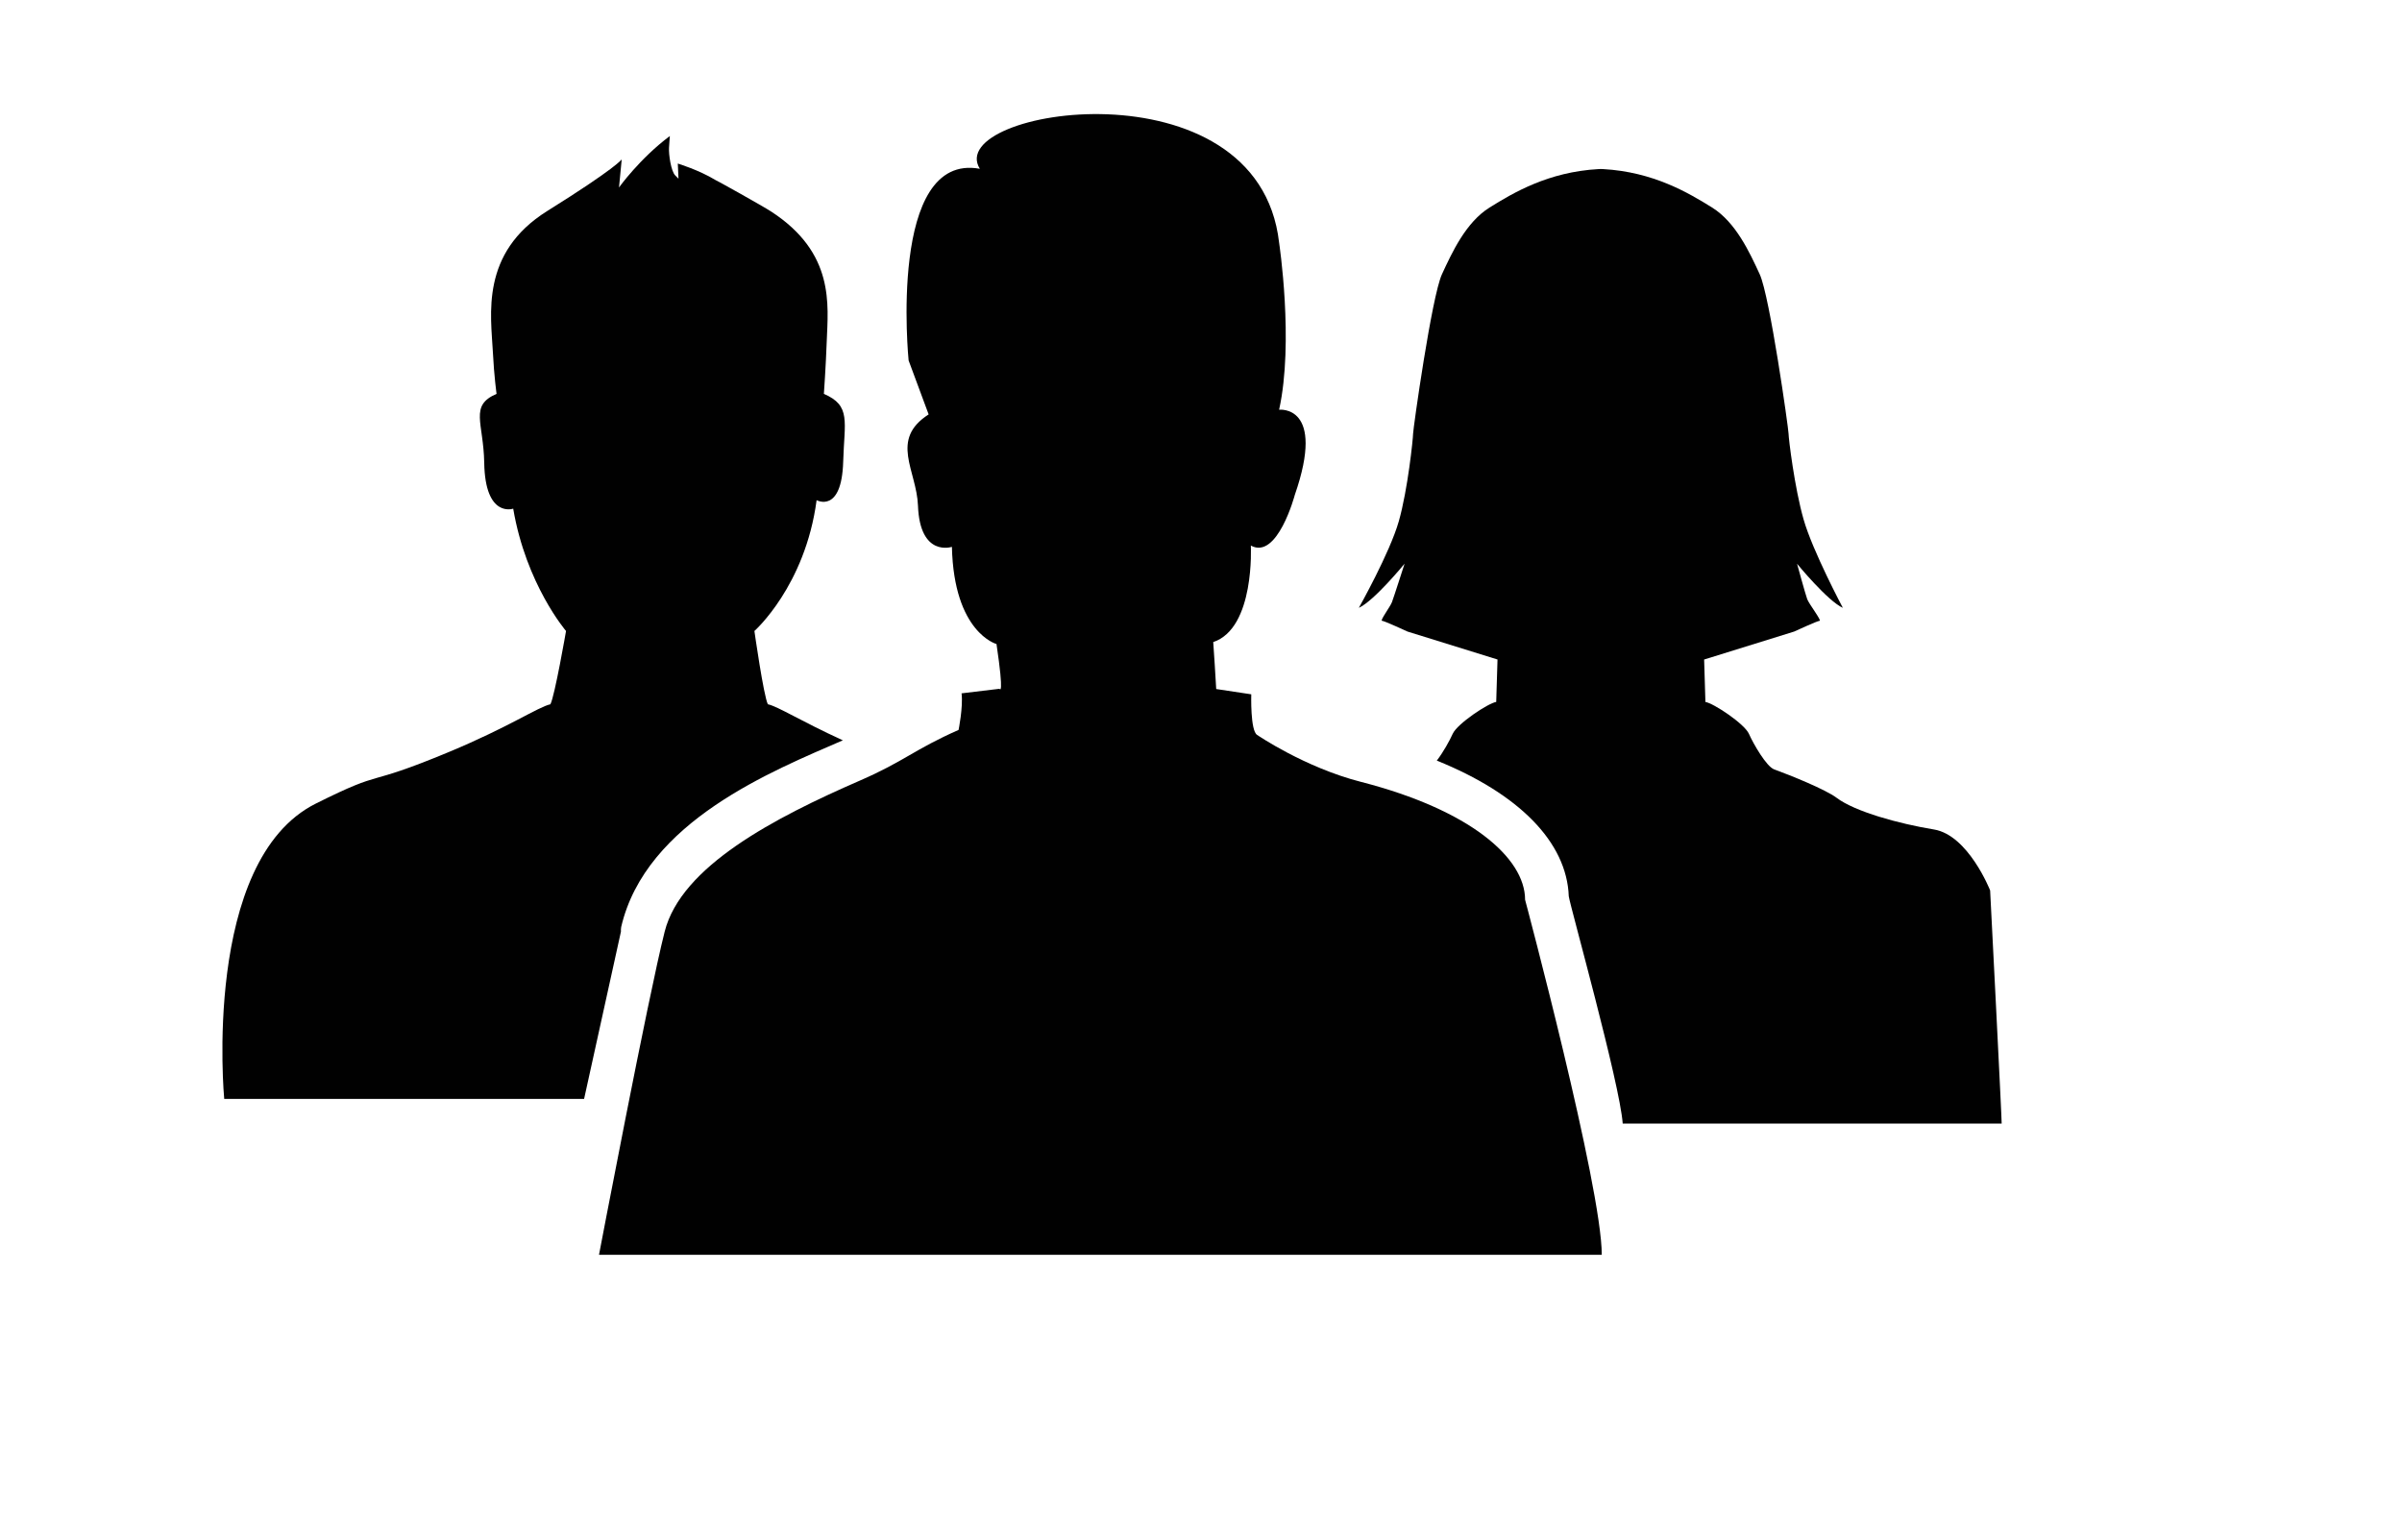
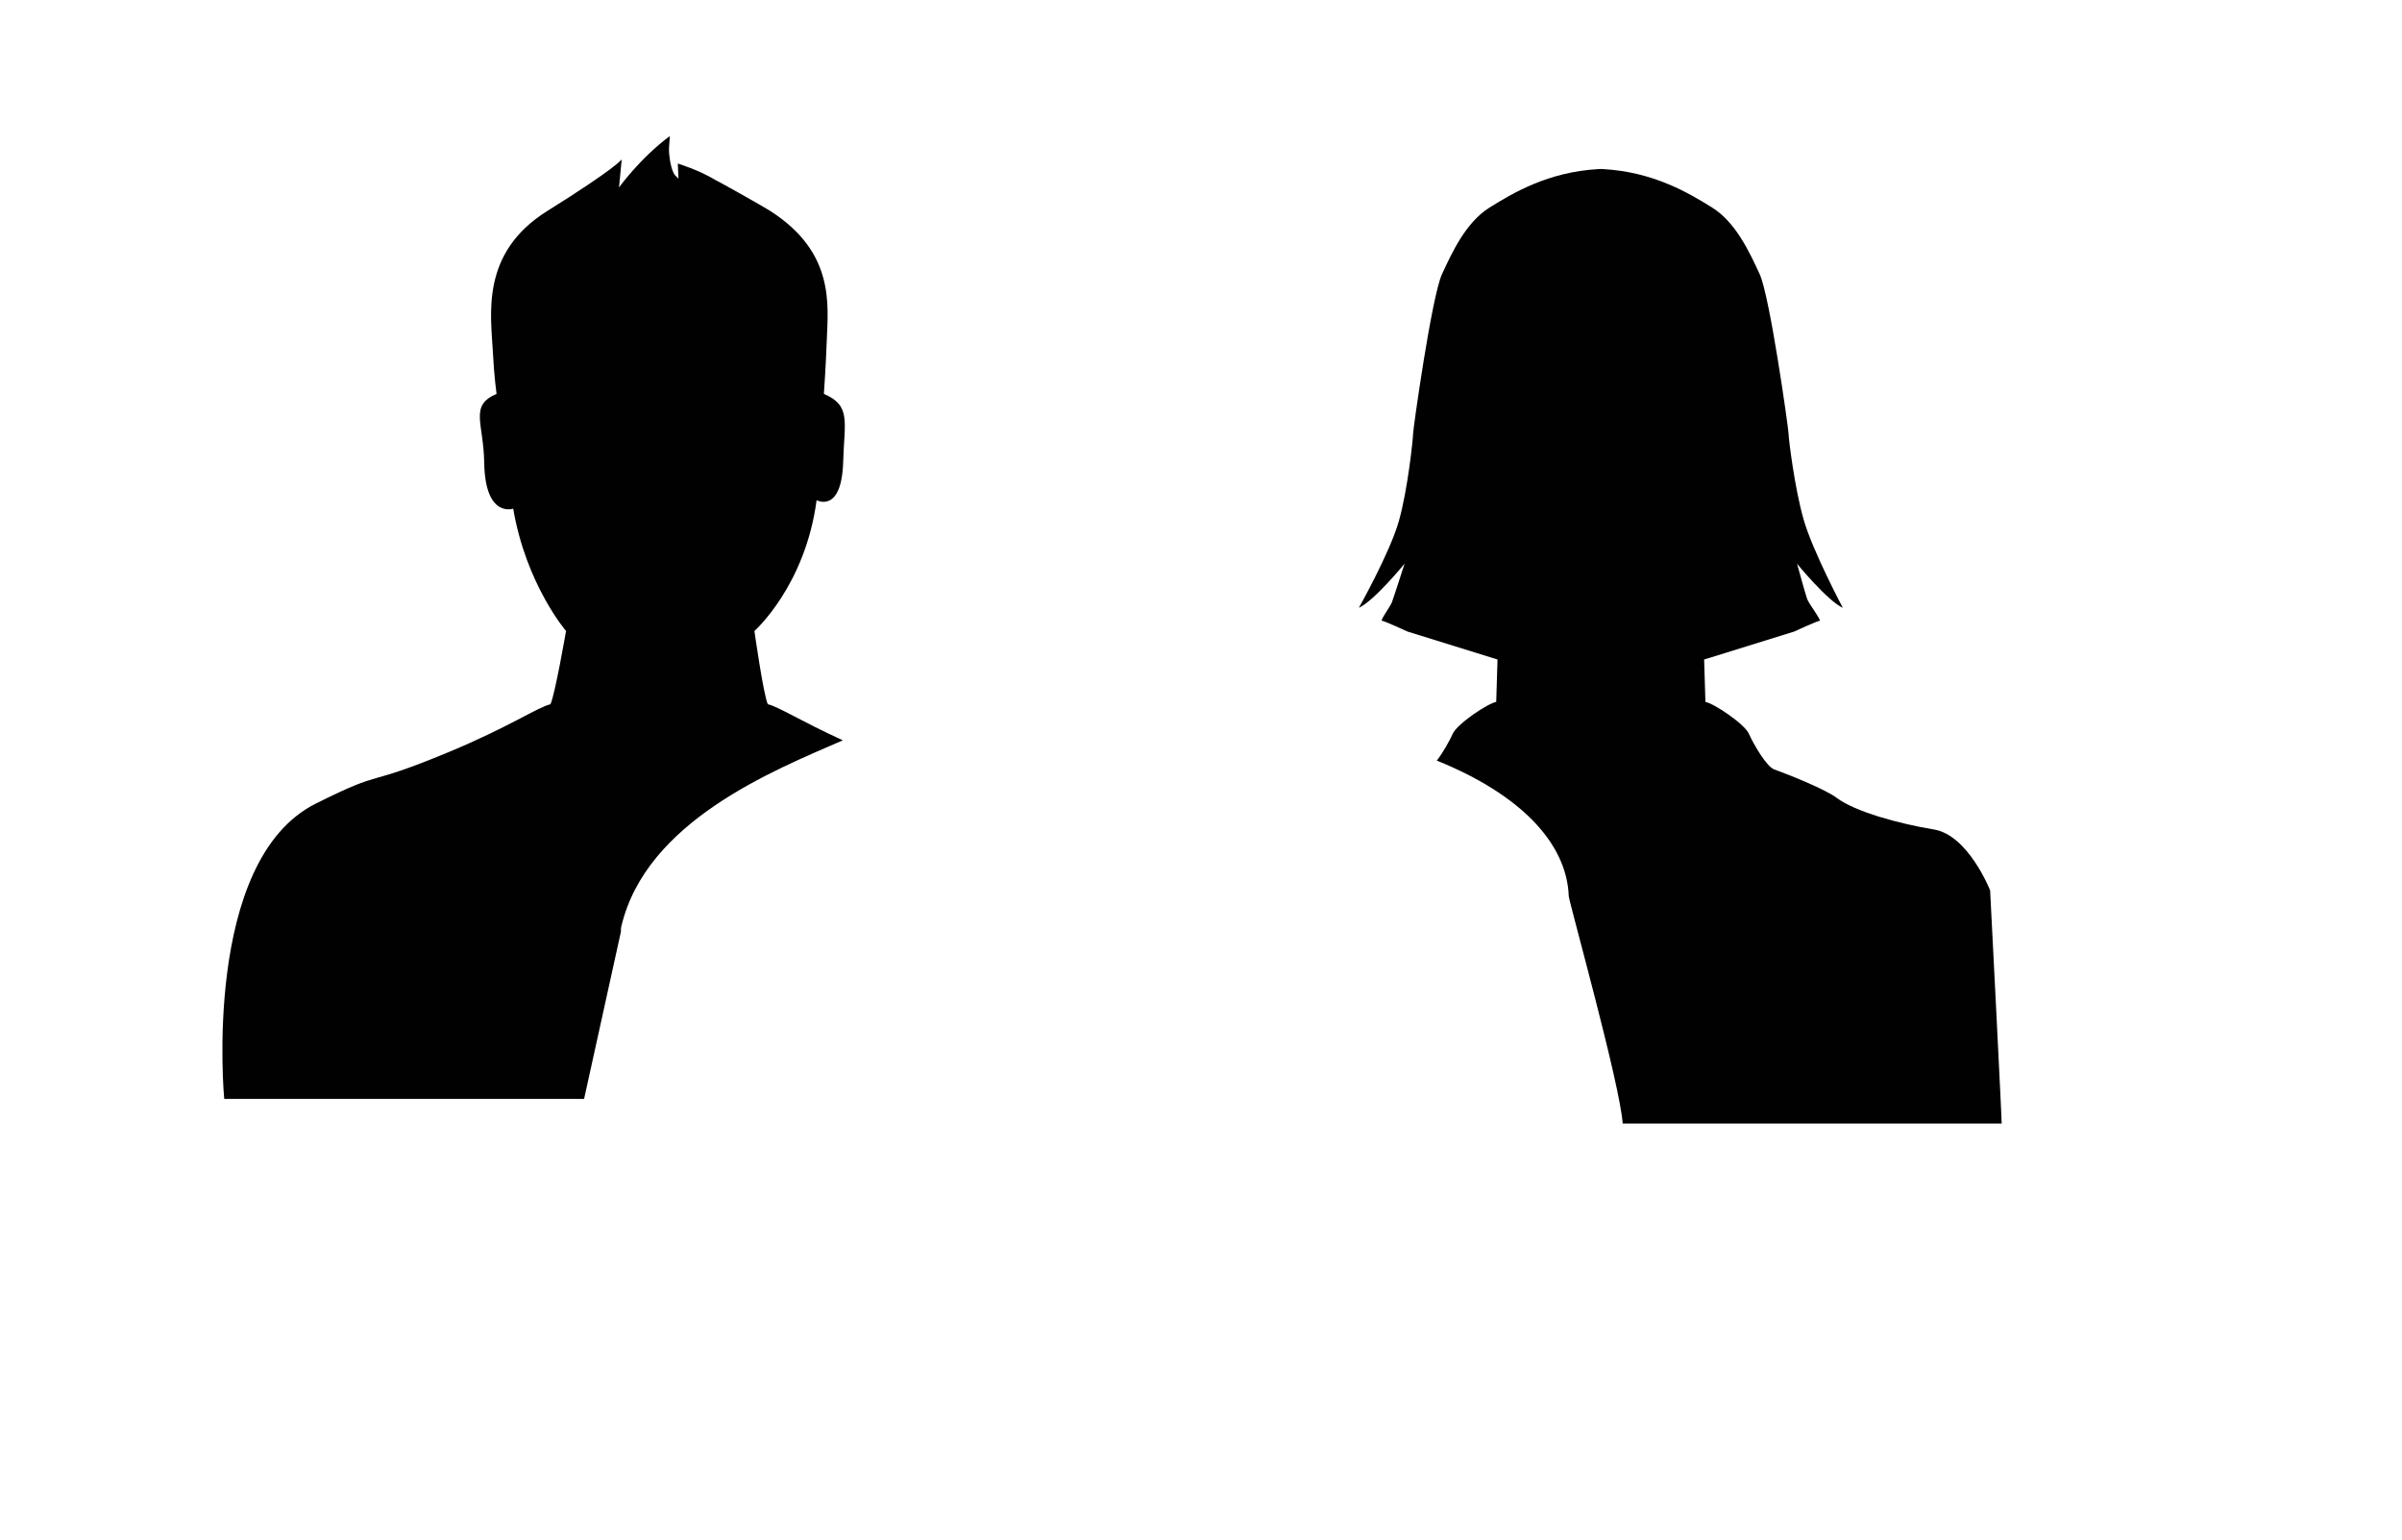
<svg xmlns="http://www.w3.org/2000/svg" version="1.1" id="Layer_1" x="0px" y="0px" width="100px" height="64.122px" viewBox="5.0 -6.412 100.0 86.565" enable-background="new 0 0 100 64.122" xml:space="preserve">
  <g>
    <path fill="#010101" d="M66.442,25.271c0,0-0.613,1.909-0.71,2.164c-0.097,0.256-0.687,1.047-0.559,1.047   c0.126,0,1.43,0.604,1.43,0.604l5.062,1.572l-0.073,2.385c-0.444,0.065-2.192,1.223-2.447,1.795   c-0.165,0.374-0.536,1.041-0.892,1.503c4.61,1.859,7.308,4.581,7.417,7.628c0.075,0.543,2.872,10.526,3.032,12.773H100   c0.018-0.093-0.642-13.007-0.648-13.104c0,0-1.223-3.11-3.16-3.426c-1.94-0.318-4.429-0.995-5.47-1.781   c-0.608-0.462-2.591-1.264-3.51-1.598c-0.428-0.154-1.162-1.422-1.415-1.995c-0.253-0.571-2.003-1.729-2.447-1.793l-0.072-2.386   l5.061-1.572c0,0,1.305-0.604,1.431-0.604c0.128,0-0.604-0.959-0.698-1.215c-0.096-0.254-0.572-1.993-0.572-1.993   s1.709,2.088,2.574,2.479c0,0-1.701-3.195-2.207-4.973c-0.51-1.781-0.844-4.562-0.844-4.815c0-0.256-1.05-7.723-1.621-8.962   c-0.572-1.24-1.348-2.924-2.677-3.751c-1.329-0.826-3.298-2.002-6.127-2.161c-0.041-0.001-0.083-0.001-0.126-0.005   c-0.042,0.004-0.084,0.004-0.128,0.005c-2.828,0.158-4.797,1.334-6.126,2.161c-1.326,0.827-2.104,2.511-2.676,3.751   c-0.573,1.239-1.622,8.706-1.622,8.962c0,0.253-0.296,3.148-0.804,4.926c-0.508,1.781-2.245,4.862-2.245,4.862   C64.737,27.36,66.442,25.271,66.442,25.271z" />
  </g>
  <g>
    <path fill="#010101" d="M22.398,45.956v-0.131l0.014-0.128c1.378-5.949,8.546-8.791,12.459-10.496c0.006-0.003-0.006,0.001,0,0   c-2.375-1.086-3.629-1.896-4.216-2.028c-0.24-0.482-0.755-4.117-0.755-4.117s2.855-2.522,3.496-7.354c0,0,1.406,0.778,1.494-2.162   c0.065-2.265,0.456-3.15-1.085-3.812c0,0,0.111-1.567,0.16-2.958c0.077-2.062,0.457-4.956-3.111-7.283   C30.347,5.156,27.73,3.7,27.713,3.708c-0.933-0.566-2.118-0.927-2.118-0.927l0.038,0.85c-0.064-0.062-0.128-0.129-0.187-0.187   c-0.235-0.243-0.368-1.18-0.345-1.551c0.046-0.659,0.046-0.659,0.046-0.659c-1.69,1.261-2.856,2.89-2.856,2.89l0.151-1.576   c0,0-0.313,0.483-4.18,2.897c-3.793,2.368-3.165,5.863-3.061,7.932c0.07,1.391,0.208,2.35,0.208,2.35   c-1.54,0.662-0.733,1.607-0.694,3.872c0.05,3.133,1.629,2.581,1.629,2.581c0.727,4.268,2.969,6.875,2.969,6.875   s-0.634,3.656-0.878,4.119c-0.699,0.157-2.313,1.271-5.7,2.681c-4.991,2.077-3.424,0.872-7.486,2.902   c-6.42,3.21-5.147,16.6-5.147,16.6h20.226L22.398,45.956z" />
  </g>
  <g>
-     <path fill="#010101" d="M77.525,64.122c0-3.817-4.31-19.96-4.31-19.96c0-2.359-3.103-5.054-9.22-6.624   c-3.175-0.814-5.837-2.639-5.837-2.639c-0.393-0.223-0.333-2.284-0.333-2.284l-1.97-0.297c0-0.168-0.167-2.639-0.167-2.639   c2.356-0.786,2.113-5.425,2.113-5.425c1.496,0.824,2.47-2.843,2.47-2.843c1.771-5.099-0.881-4.792-0.881-4.792   c0.842-3.816,0-9.392,0-9.392C58.212-3.102,40.466-0.298,42.57,3.076c-5.186-0.954-4.003,10.773-4.003,10.773l1.125,3.032   c-2.209,1.421-0.674,3.144-0.599,5.126C39.201,24.932,41,24.326,41,24.326c0.112,4.828,2.506,5.462,2.506,5.462   c0.45,3.032,0.17,2.516,0.17,2.516l-2.133,0.256c0.095,0.766-0.168,2.056-0.168,2.056c-2.513,1.11-3.048,1.762-5.54,2.845   c-4.815,2.096-10.049,4.822-10.978,8.492c-0.93,3.671-3.691,18.166-3.691,18.166h56.358V64.122z" />
-   </g>
+     </g>
</svg>